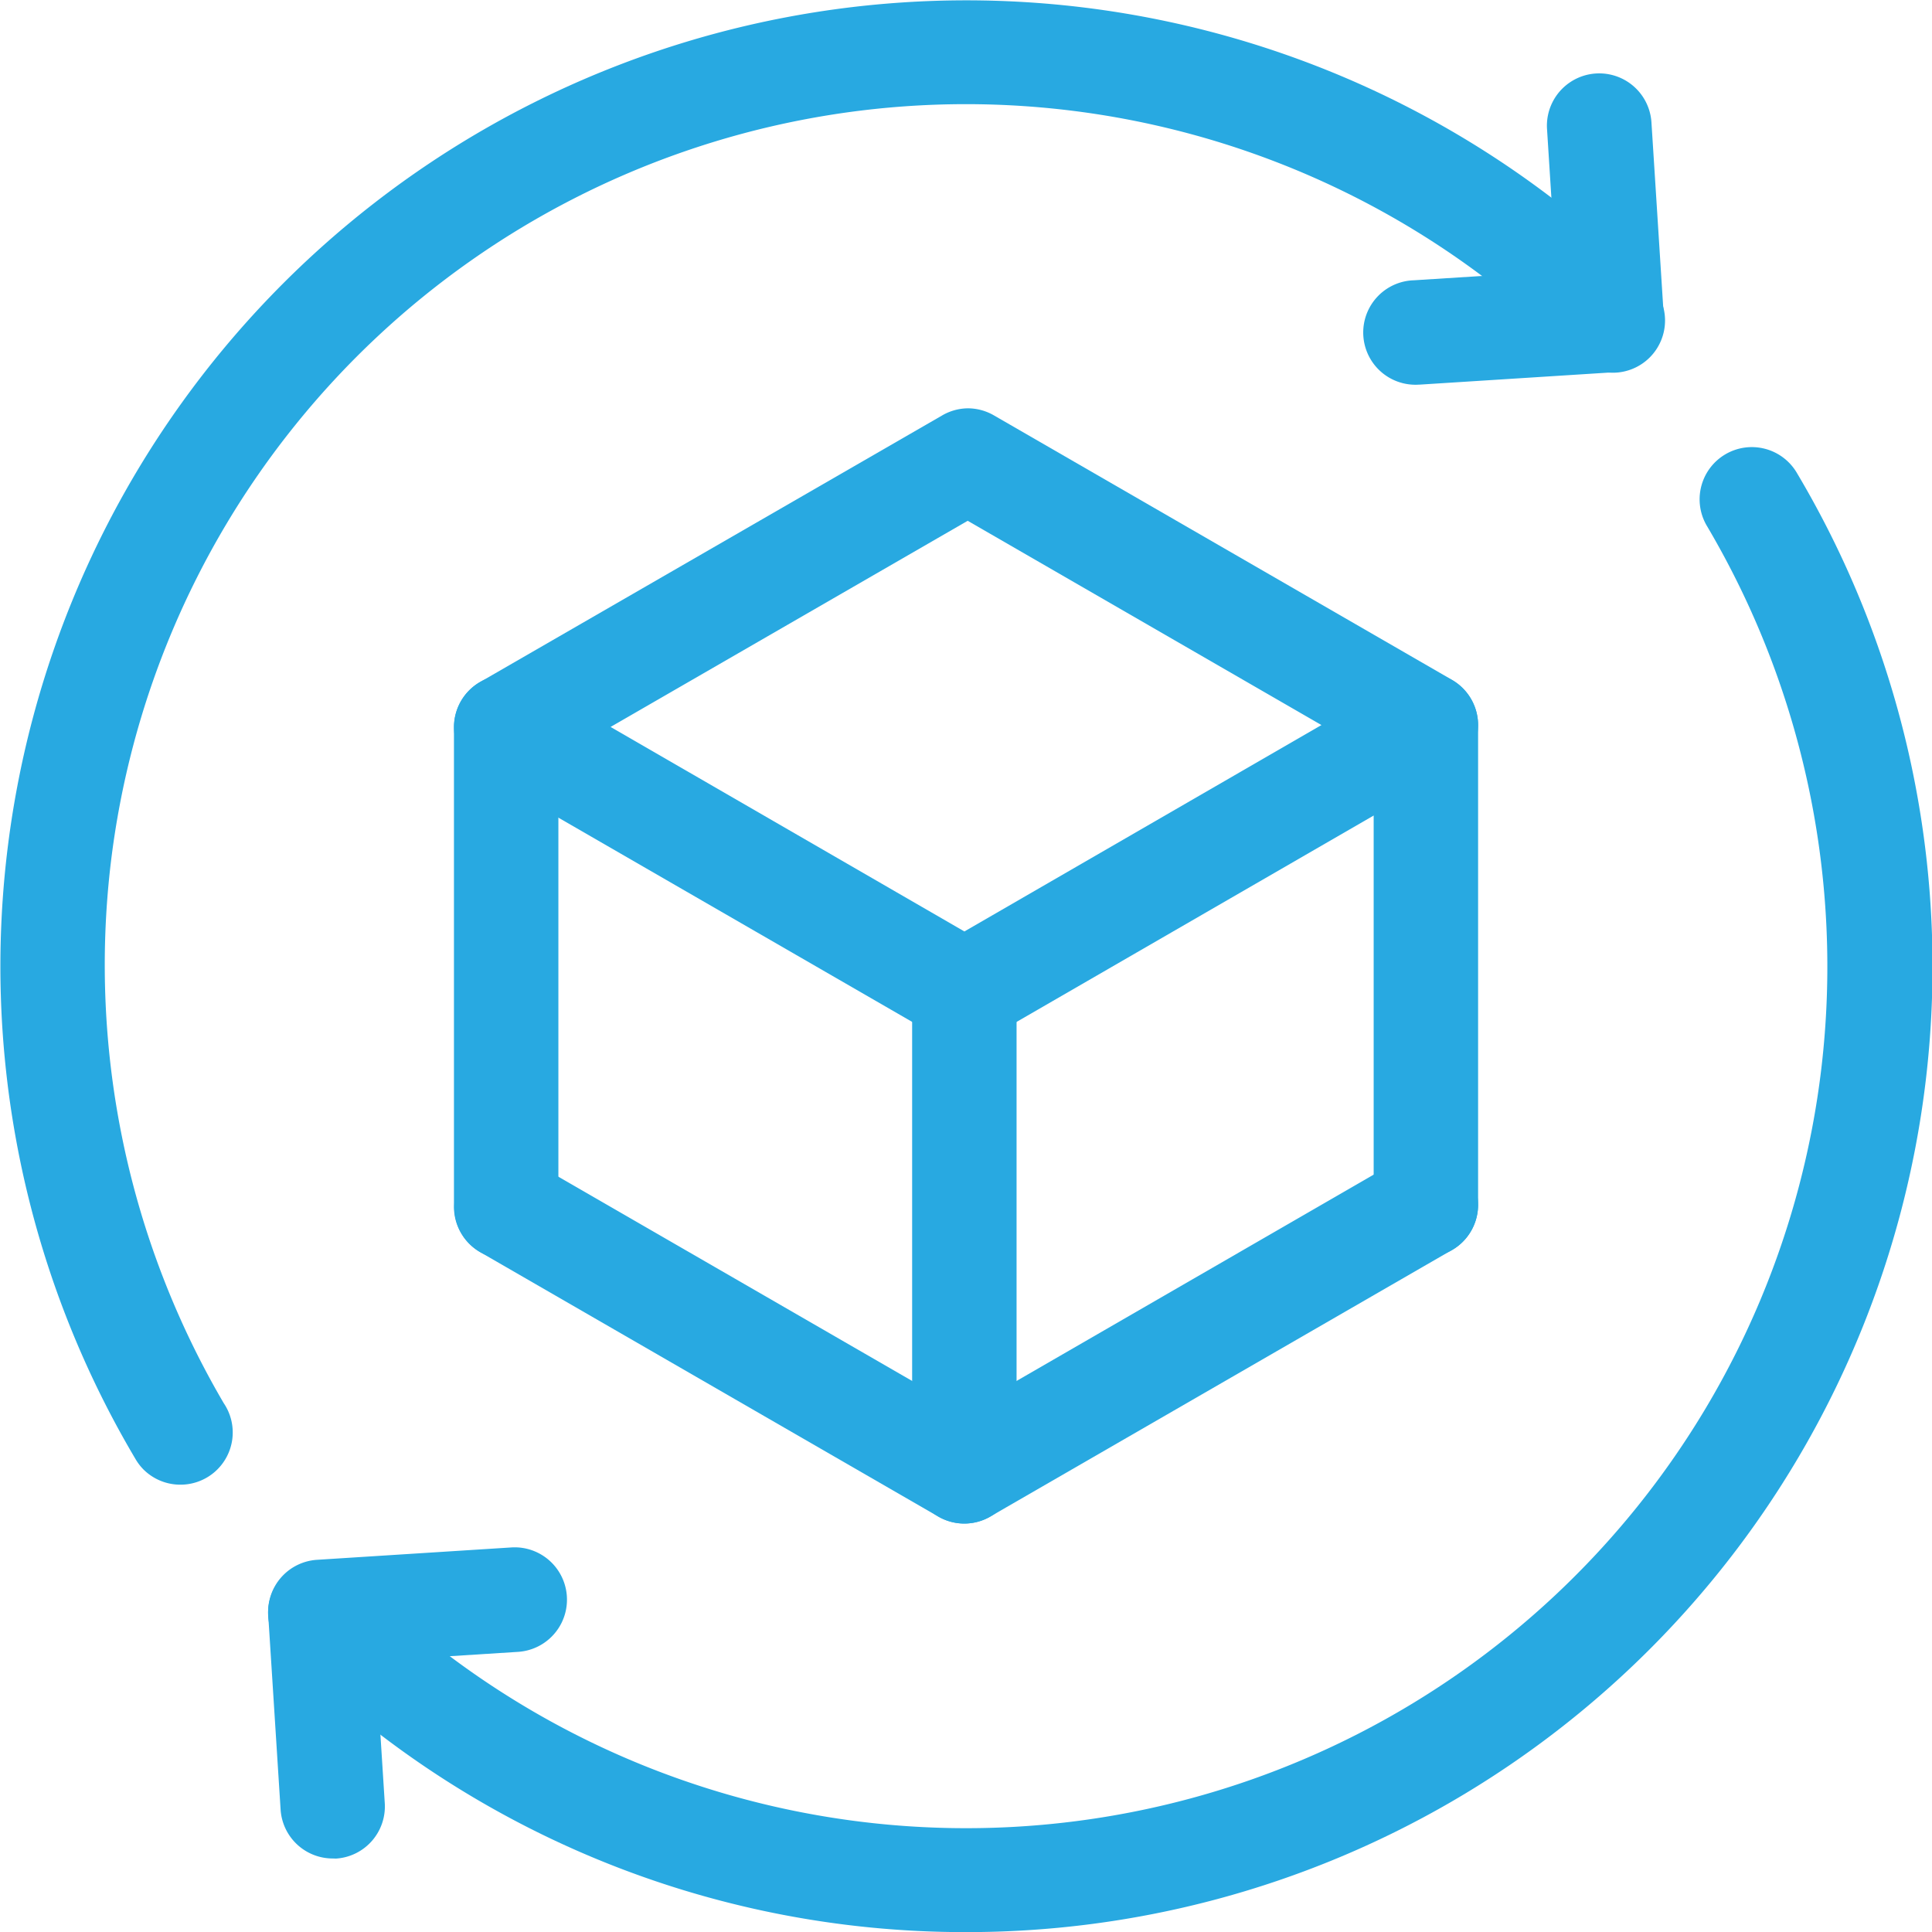
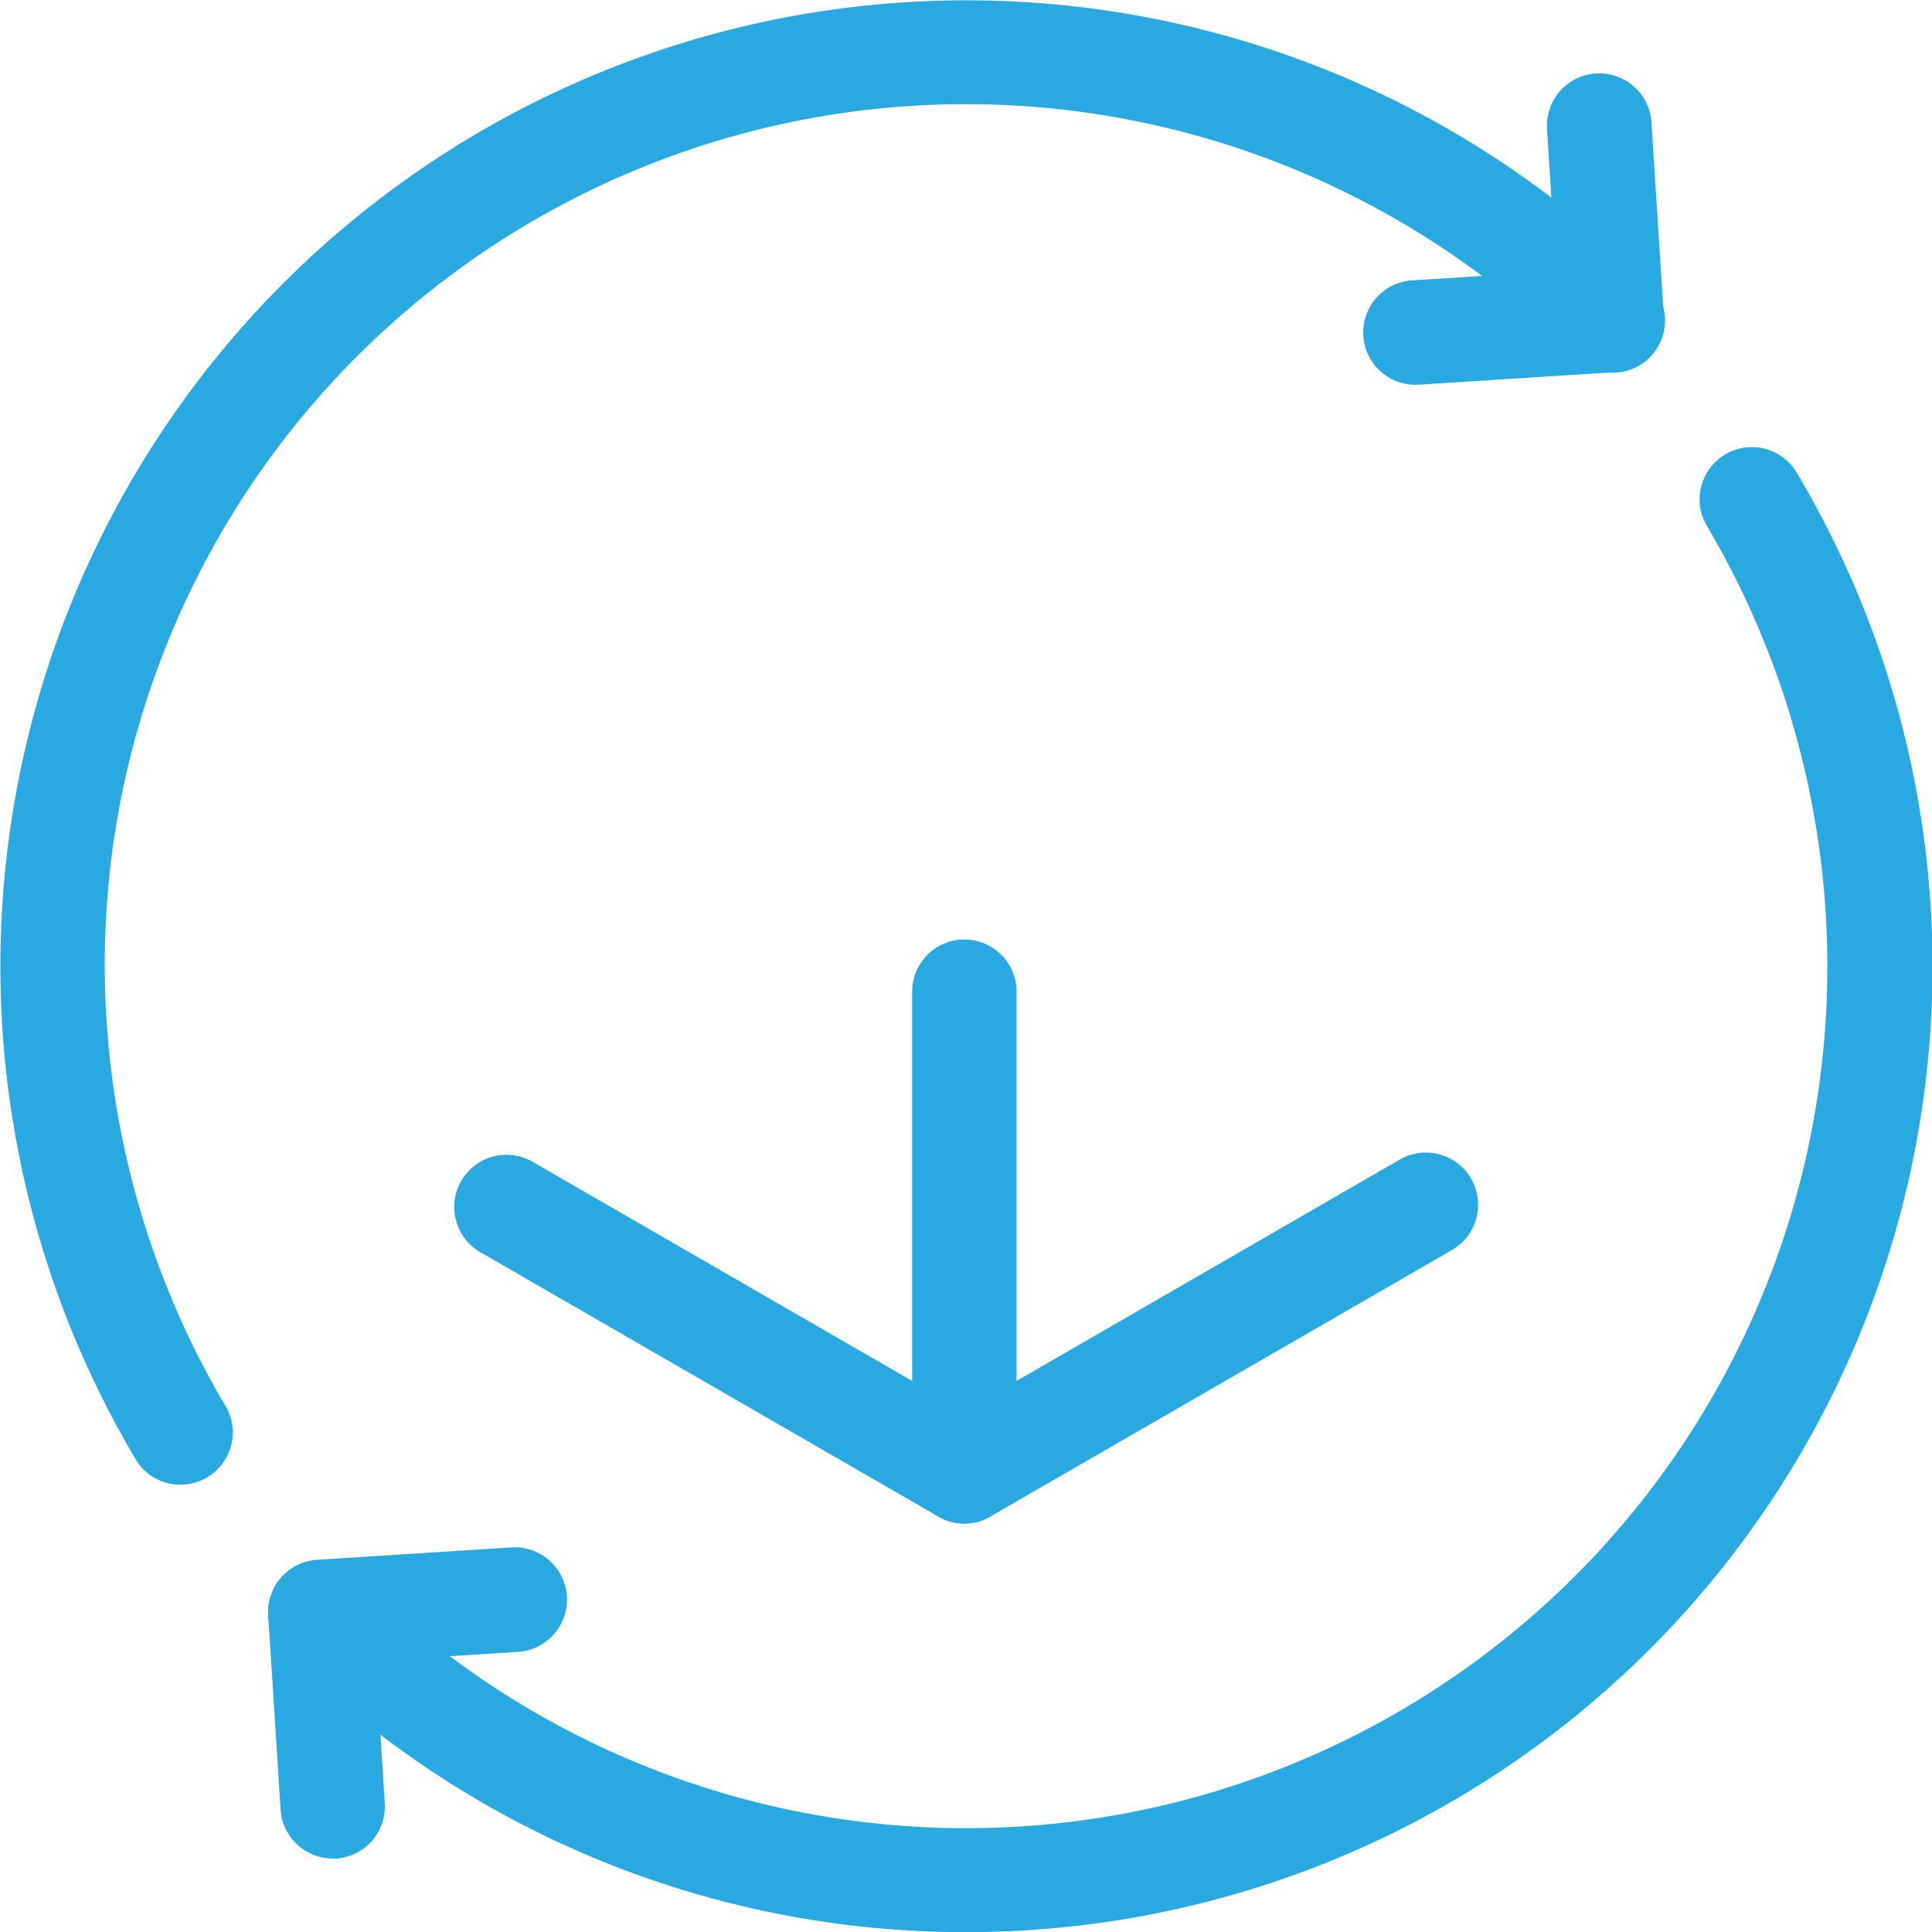
<svg xmlns="http://www.w3.org/2000/svg" width="37.001" height="37.003" viewBox="0 0 37.001 37.003">
  <g transform="translate(-160.715 -2030.414)">
-     <path d="M5.433,30.415a1,1,0,0,1-.707-.293l0,0a1,1,0,0,1-.152-.2A18.5,18.5,0,0,1,33.563,7.4a1,1,0,1,1-1.414,1.414A16.494,16.494,0,0,0,4.1,18.524a16.594,16.594,0,0,0,2.165,10.33,1,1,0,0,1-.828,1.561Z" transform="translate(158.735 2028.433)" fill="#28a9e1" />
+     <path d="M5.433,30.415a1,1,0,0,1-.707-.293l0,0a1,1,0,0,1-.152-.2A18.5,18.5,0,0,1,33.563,7.4a1,1,0,1,1-1.414,1.414A16.494,16.494,0,0,0,4.1,18.524a16.594,16.594,0,0,0,2.165,10.33,1,1,0,0,1-.828,1.561" transform="translate(158.735 2028.433)" fill="#28a9e1" />
    <path d="M49.1,86.864a18.446,18.446,0,0,1-13.082-5.419,1,1,0,0,1,1.414-1.414,16.493,16.493,0,0,0,28.053-9.71A16.593,16.593,0,0,0,63.3,59.945a1,1,0,1,1,1.719-1.022A18.494,18.494,0,0,1,49.1,86.864Z" transform="translate(130.112 1980.553)" fill="#28a9e1" />
    <path d="M175.119,17.217a1,1,0,0,1-.063-2l2.724-.173-.173-2.724a1,1,0,1,1,2-.127l.237,3.722a1,1,0,0,1-.934,1.062l-3.722.237Z" transform="translate(12.736 2020.565)" fill="#28a9e1" />
    <path d="M37.045,203.087a1,1,0,0,1-1-.936l-.237-3.722a1,1,0,0,1,.934-1.062l3.722-.237a1,1,0,1,1,.127,2l-2.724.173.173,2.724a1,1,0,0,1-.934,1.062Z" transform="translate(130.044 1862.92)" fill="#28a9e1" />
-     <path d="M69.063,53.5a1,1,0,0,1,.5.134L78.338,58.7a1,1,0,0,1,0,1.732L69.5,65.54a1,1,0,0,1-1,0l-8.775-5.066a1,1,0,0,1,0-1.732l8.839-5.1A1,1,0,0,1,69.063,53.5Zm6.775,6.066-6.775-3.912-6.839,3.948L69,63.519Z" transform="translate(110.185 1984.734)" fill="#28a9e1" />
    <path d="M69.009,154.455a1,1,0,0,1-.5-.134l-8.776-5.066a1,1,0,0,1,1-1.732l8.275,4.778,8.333-4.814a1,1,0,1,1,1,1.732l-8.834,5.1A1,1,0,0,1,69.009,154.455Z" transform="translate(110.176 1905.138)" fill="#28a9e1" />
-     <path d="M0,10.186a1,1,0,0,1-1-1V0A1,1,0,0,1,0-1,1,1,0,0,1,1,0V9.186A1,1,0,0,1,0,10.186Z" transform="translate(188.023 2044.304)" fill="#28a9e1" />
-     <path d="M0,10.186a1,1,0,0,1-1-1V0A1,1,0,0,1,0-1,1,1,0,0,1,1,0V9.186A1,1,0,0,1,0,10.186Z" transform="translate(170.409 2044.341)" fill="#28a9e1" />
    <path d="M0,10.185a1,1,0,0,1-1-1V0A1,1,0,0,1,0-1,1,1,0,0,1,1,0V9.185A1,1,0,0,1,0,10.185Z" transform="translate(179.184 2049.407)" fill="#28a9e1" />
  </g>
</svg>